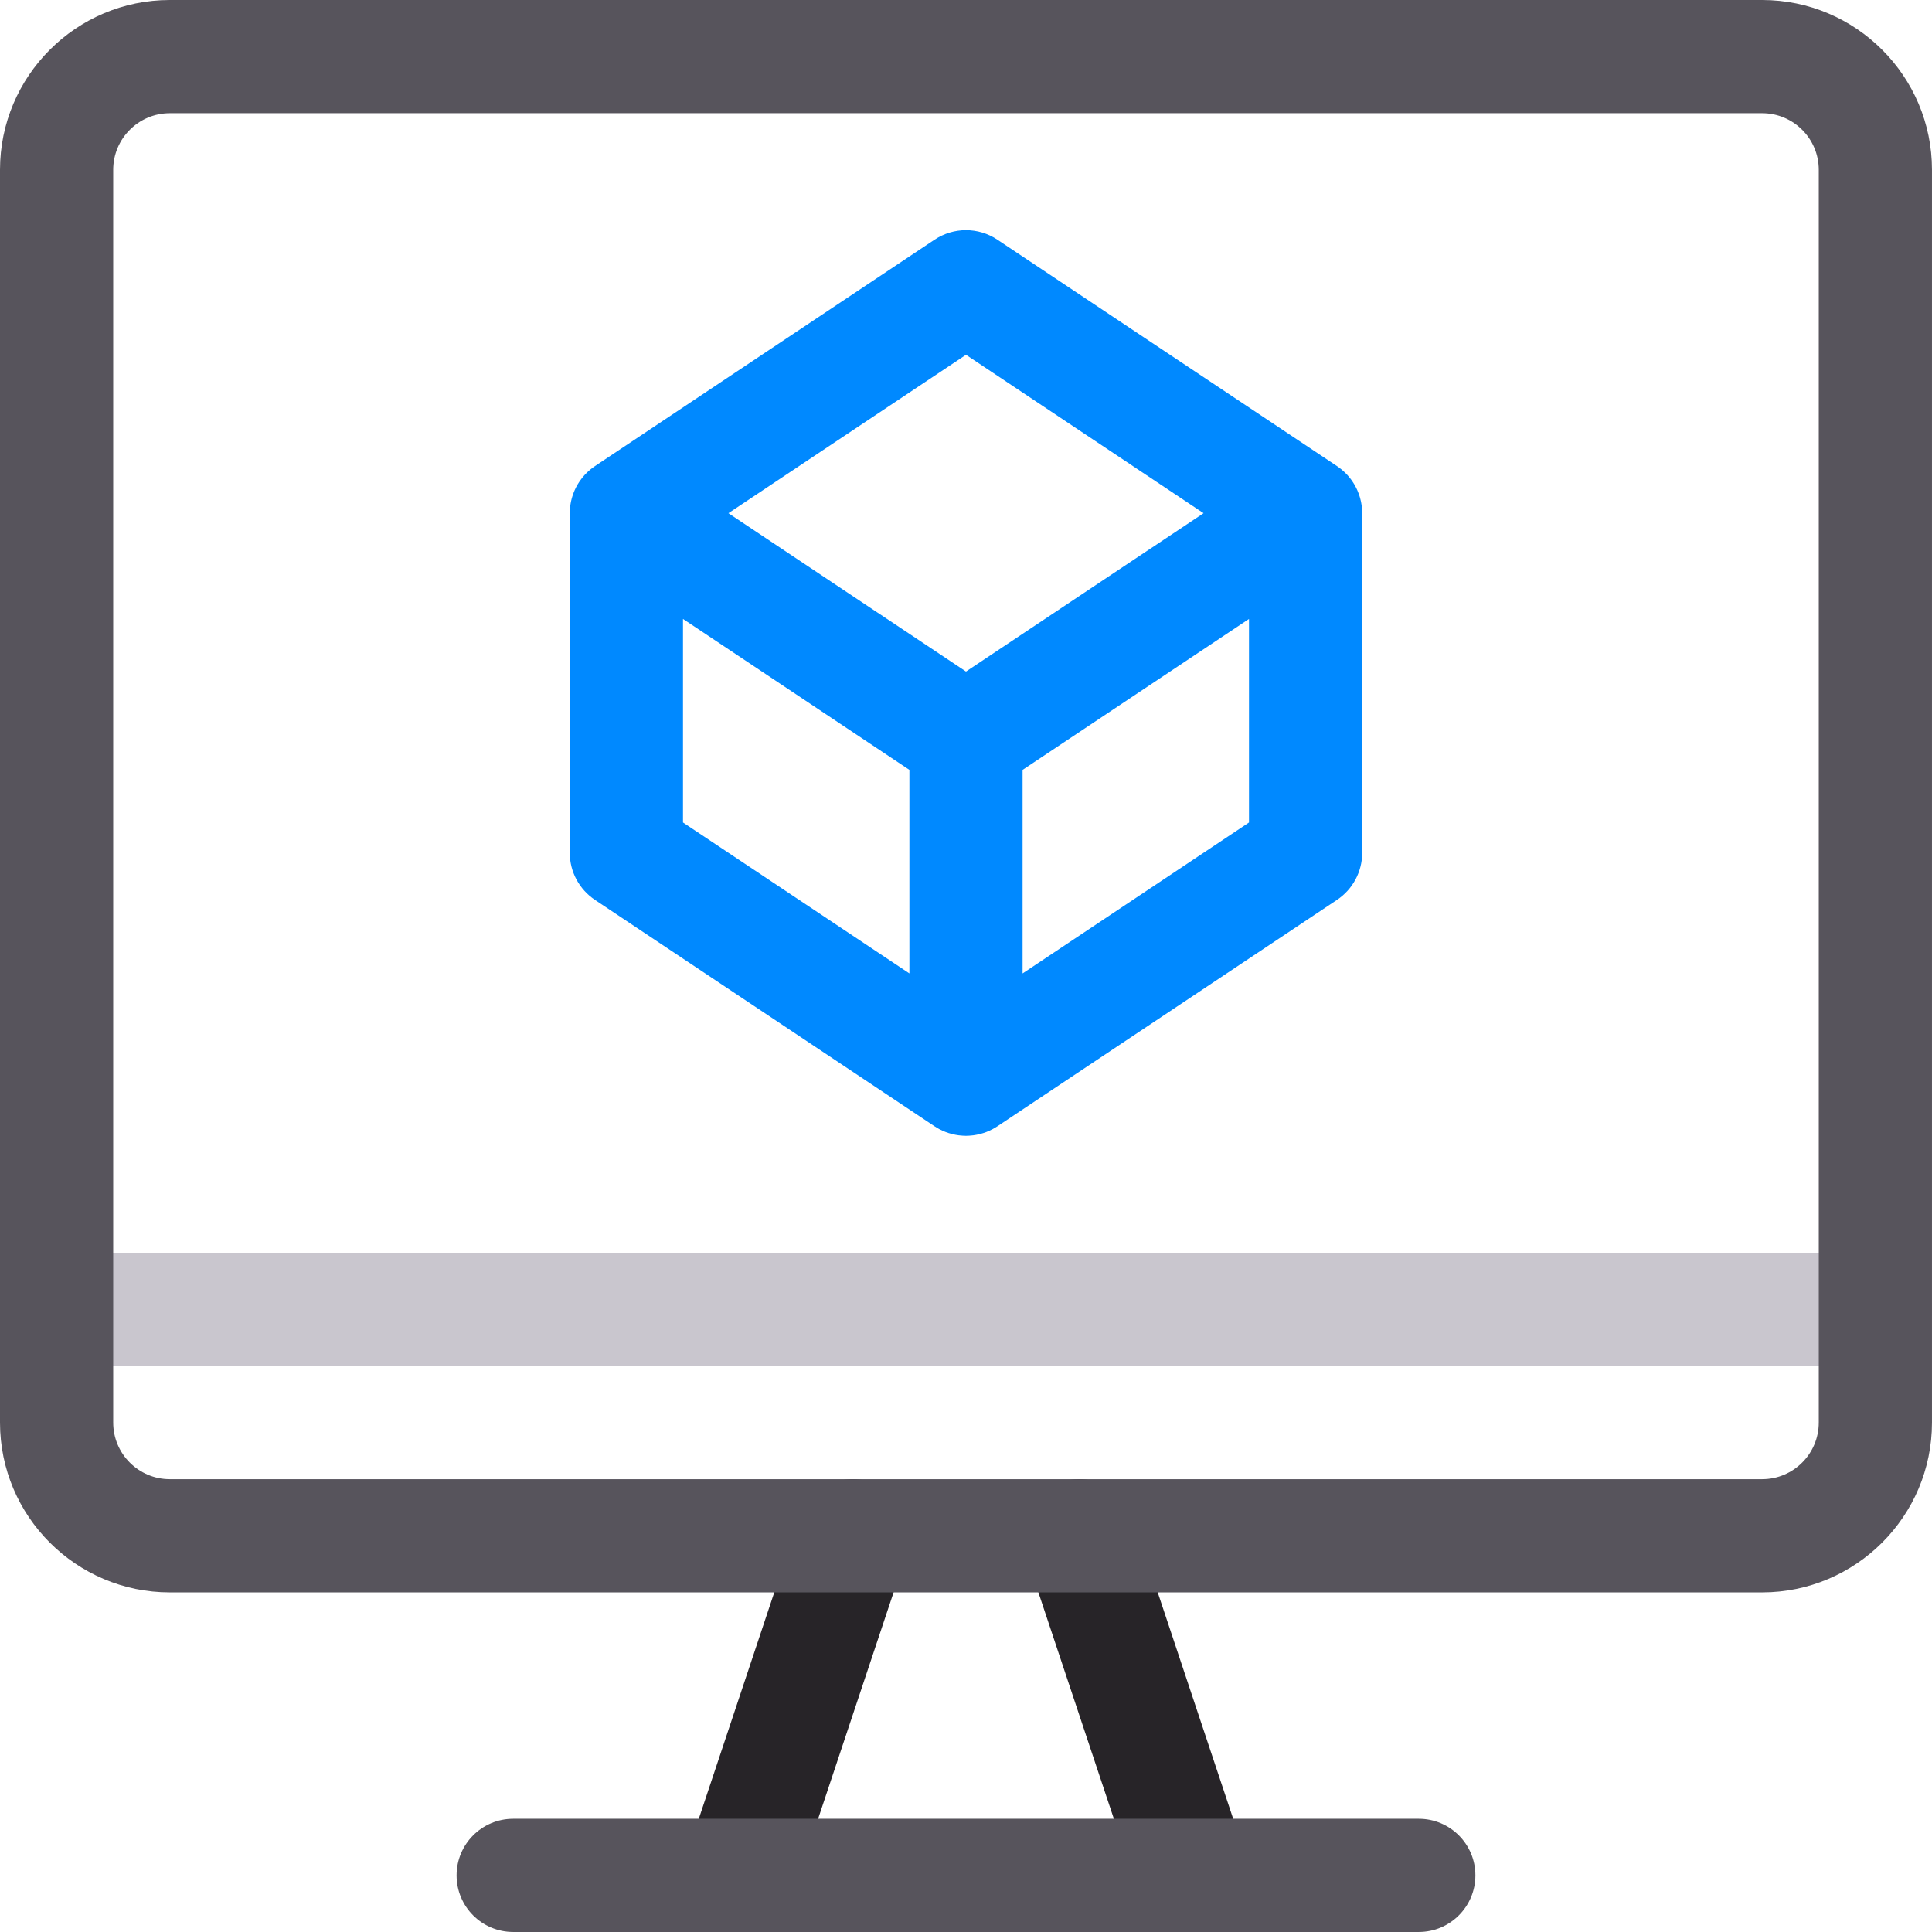
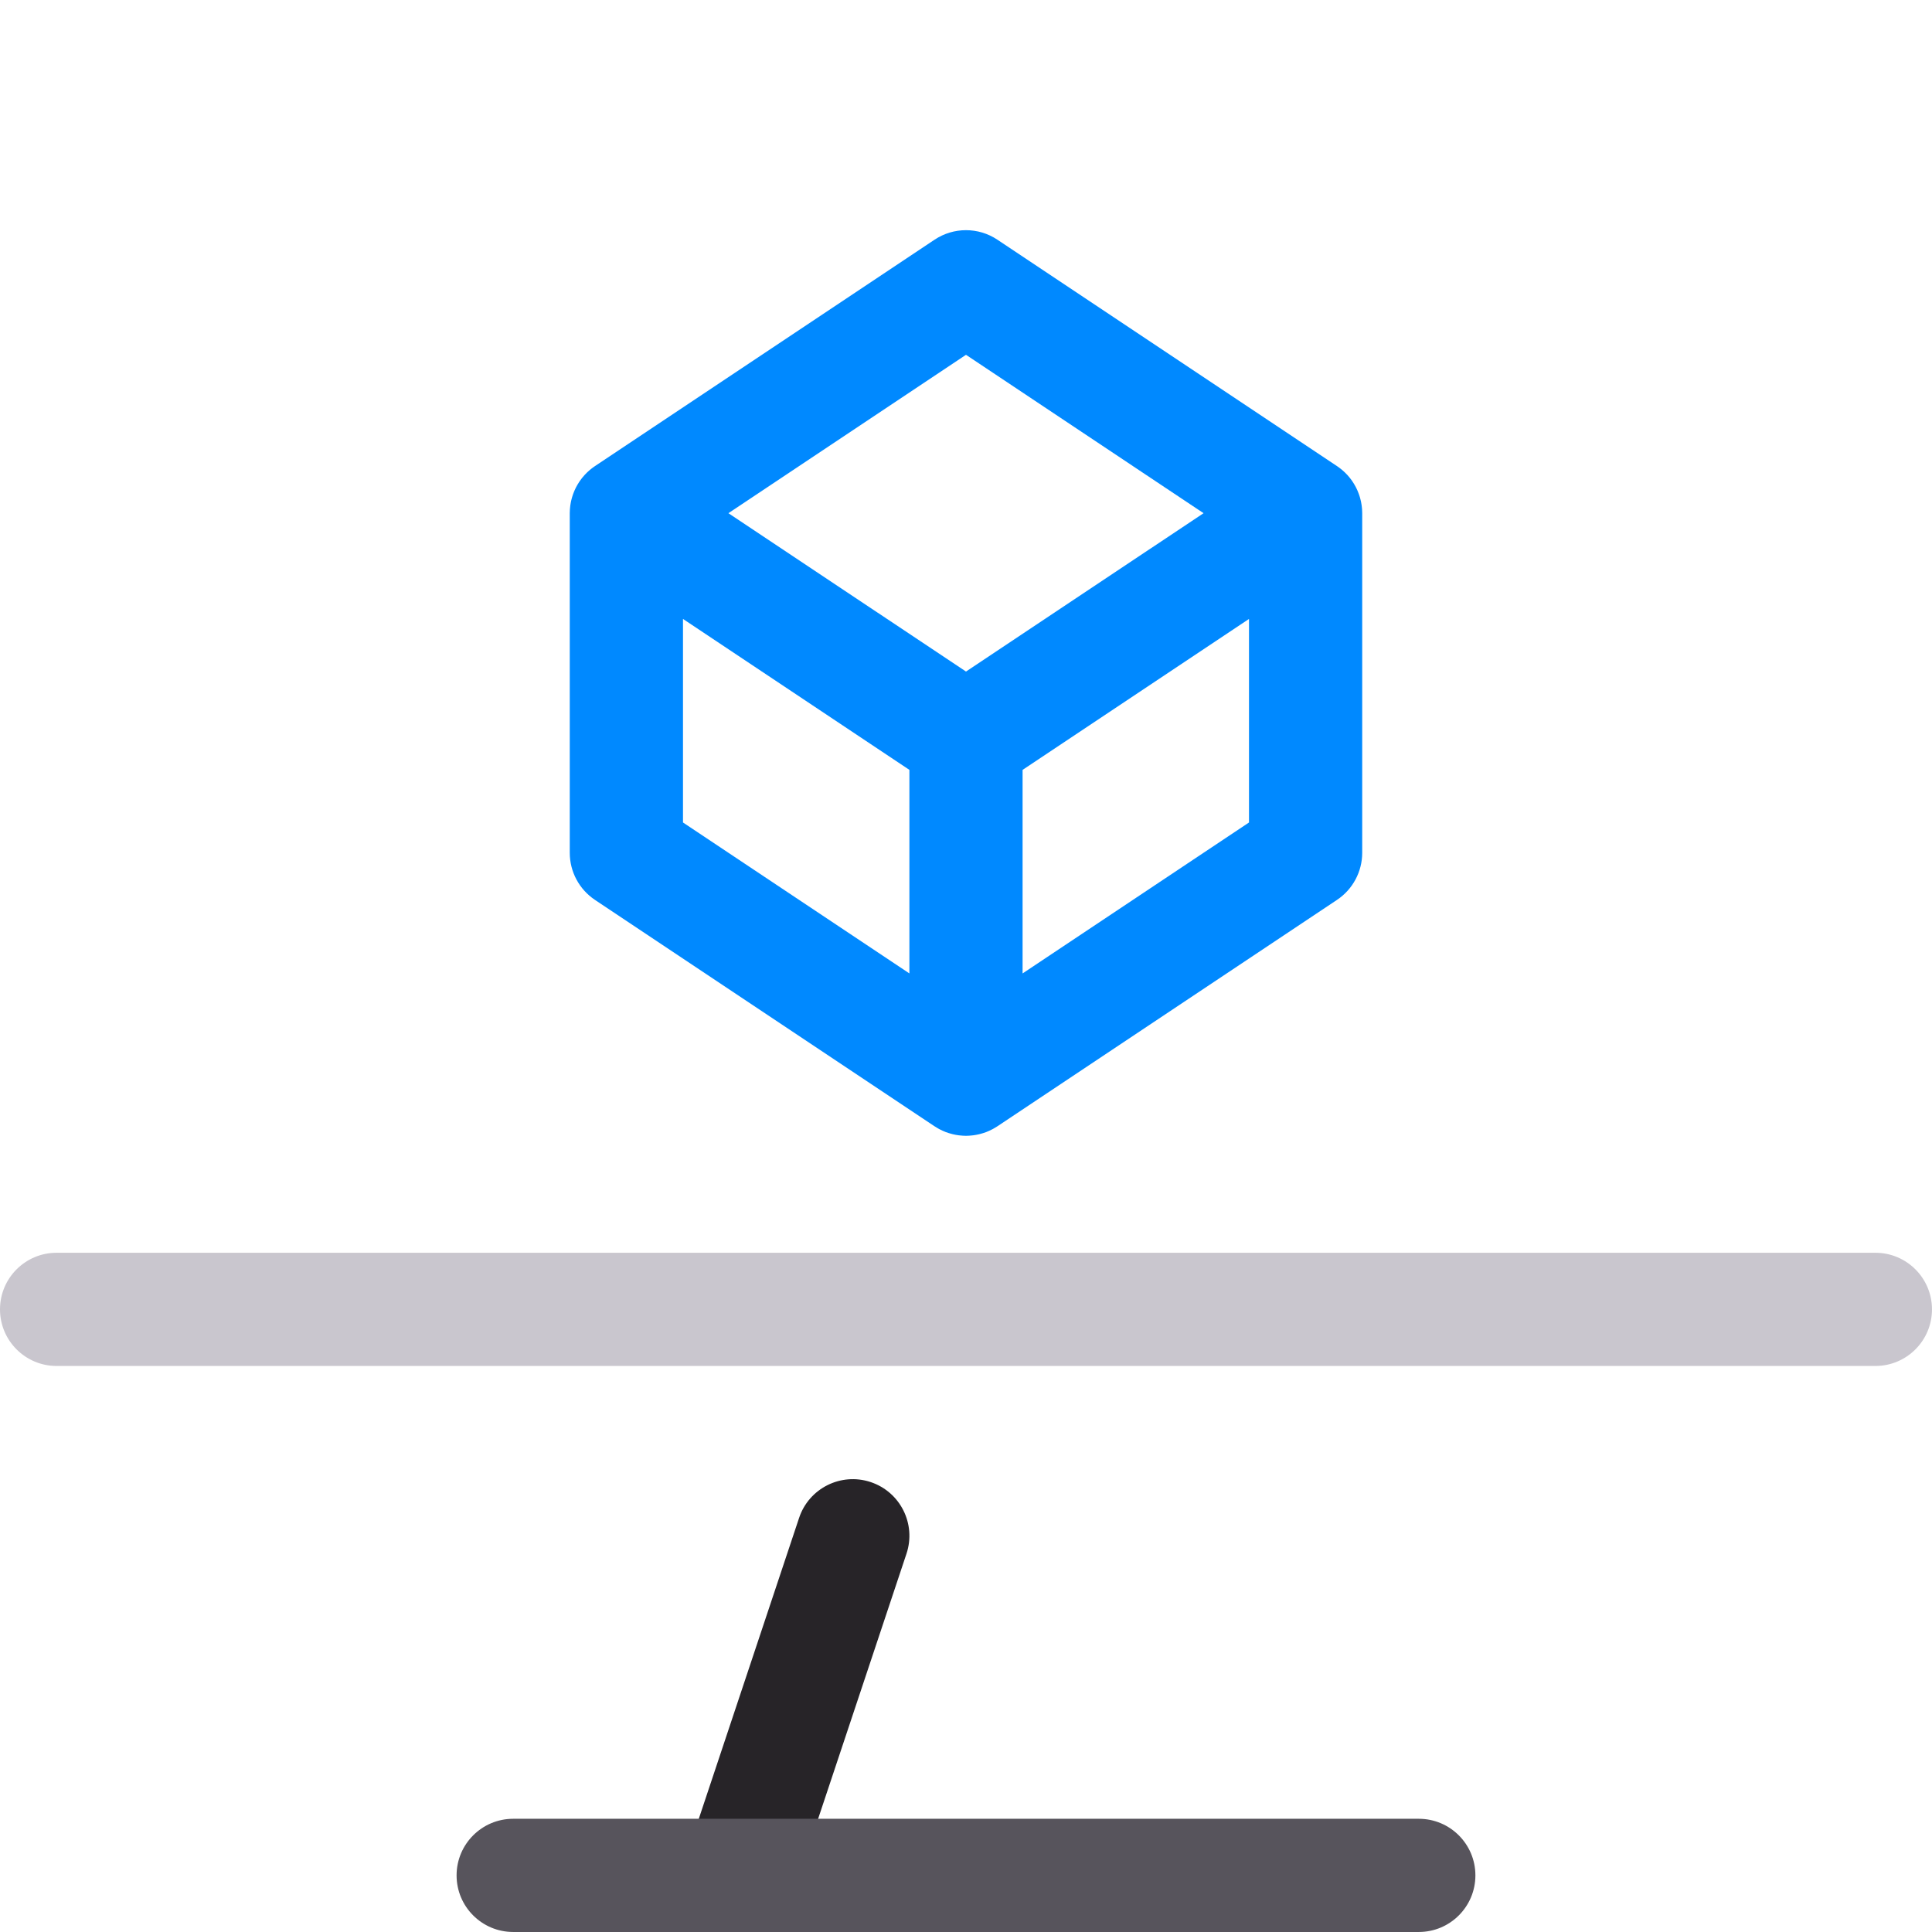
<svg xmlns="http://www.w3.org/2000/svg" height="512pt" viewBox="0 0 512 512" width="512pt">
-   <path d="m315.996 512c-6.281 0-12.133-3.977-14.23-10.262l-30-90c-2.617-7.859 1.629-16.352 9.488-18.973s16.355 1.629 18.973 9.488l30 90c2.621 7.855-1.629 16.352-9.484 18.973-1.574.523-3.176.773-4.746.773zm0 0" fill="#272428" />
  <path d="m196 512c-1.57 0-3.172-.25-4.746-.773-7.855-2.621-12.105-11.117-9.484-18.973l30-90c2.617-7.859 11.113-12.109 18.973-9.488 7.859 2.621 12.105 11.113 9.488 18.973l-30 90c-2.098 6.285-7.949 10.262-14.23 10.262zm0 0" fill="#272428" />
  <path d="m375.996 511.996h-239.996c-8.285 0-15-6.715-15-15s6.715-15 15-15h239.996c8.285 0 15 6.715 15 15s-6.715 15-15 15zm0 0" fill="#57545c" />
  <path d="m496.996 361.996h-481.996c-8.285 0-15-6.715-15-15 0-8.281 6.715-15 15-15h481.996c8.285 0 15 6.719 15 15 0 8.285-6.715 15-15 15zm0 0" fill="#c9c6ce" />
-   <path d="m466.996 421.996h-421.996c-24.812 0-45-20.188-45-45v-331.996c0-24.812 20.188-45 45-45h421.996c24.812 0 45 20.188 45 45v331.996c0 24.812-20.188 45-45 45zm-421.996-391.996c-8.27 0-15 6.73-15 15v331.996c0 8.273 6.73 15 15 15h421.996c8.27 0 15-6.727 15-15v-331.996c0-8.27-6.73-15-15-15zm0 0" fill="#57545c" />
  <path d="m360.965 135.012c-.008-.109-.023-.219-.031-.328-.02-.215-.039-.43-.07-.645-.016-.129-.039-.258-.059-.387-.031-.191-.059-.383-.098-.574-.027-.137-.059-.27-.09-.406-.039-.18-.082-.359-.133-.535-.035-.137-.074-.273-.113-.41-.055-.172-.109-.344-.164-.52-.047-.133-.094-.266-.145-.398-.062-.168-.129-.34-.199-.508-.051-.129-.102-.254-.16-.383-.074-.172-.156-.34-.238-.508-.059-.117-.113-.238-.176-.355-.09-.172-.188-.34-.285-.508-.062-.109-.121-.223-.188-.328-.109-.184-.227-.359-.348-.539-.059-.086-.113-.18-.172-.266-.164-.23-.336-.461-.508-.684-.023-.027-.047-.059-.07-.09-.199-.25-.406-.492-.621-.73-.074-.078-.148-.152-.223-.23-.148-.152-.293-.309-.449-.457-.098-.094-.199-.184-.297-.277-.141-.125-.277-.254-.422-.375-.109-.094-.223-.184-.336-.273-.141-.113-.281-.223-.426-.332-.121-.09-.242-.176-.367-.262-.086-.059-.172-.125-.262-.184l-90-60c-5.039-3.359-11.602-3.359-16.641 0l-90 60c-.09.059-.172.125-.262.184-.125.09-.246.172-.367.262-.145.109-.285.219-.426.332-.109.09-.227.18-.336.273-.145.121-.281.25-.422.379-.098.09-.199.18-.297.27-.152.152-.301.309-.449.465-.074.074-.148.148-.219.227-.219.238-.426.48-.625.73-.023.031-.043.062-.066.09-.176.223-.348.449-.508.684-.062.086-.117.18-.176.266-.117.18-.238.355-.348.539-.066.105-.125.219-.188.328-.098.168-.195.336-.285.508-.059.117-.117.238-.176.355-.082.168-.164.336-.238.508-.055.129-.109.254-.16.383-.07.168-.137.336-.199.508-.051.133-.098.266-.141.398-.059.176-.113.348-.164.523-.043.133-.082.27-.117.406-.047.176-.09.355-.133.539-.027.133-.059.27-.086.402-.039.191-.07.383-.102.574-.02.129-.043.258-.059.387-.027.215-.047.43-.066.645-.012.113-.023.219-.031.332-.02.324-.035.656-.035.984v90c0 5.016 2.508 9.699 6.68 12.48l90 60c.051.031.105.062.16.098.176.113.355.223.539.332.133.078.262.156.395.23.051.027.098.059.148.086.055.027.109.047.164.074.492.258.996.492 1.512.691.012.004.02.008.031.012.52.199 1.047.359 1.578.496.102.027.199.055.301.078.512.125 1.031.219 1.555.289.102.012.203.02.305.031.539.059 1.082.102 1.629.102h.004.004c.547 0 1.09-.043 1.629-.102.102-.012.203-.02.305-.031.523-.07 1.043-.164 1.555-.289.102-.023.199-.051.301-.078.531-.137 1.059-.297 1.578-.496.012-.004.023-.012.039-.016.512-.199 1.012-.434 1.504-.688.055-.027.113-.047.164-.078.051-.027.102-.059.148-.086.133-.07.266-.152.395-.227.184-.109.367-.219.543-.332.055-.035.105-.062.16-.098l89.996-60c4.176-2.781 6.684-7.465 6.684-12.48v-90c-.004-.332-.016-.66-.035-.988zm-104.969-40.984 62.961 41.973-62.957 41.969-62.961-41.969zm-74.996 70 60 40v53.941l-60-40zm149.996 53.941-60 40v-53.941l60-40zm0 0" fill="#0089ff" />
</svg>